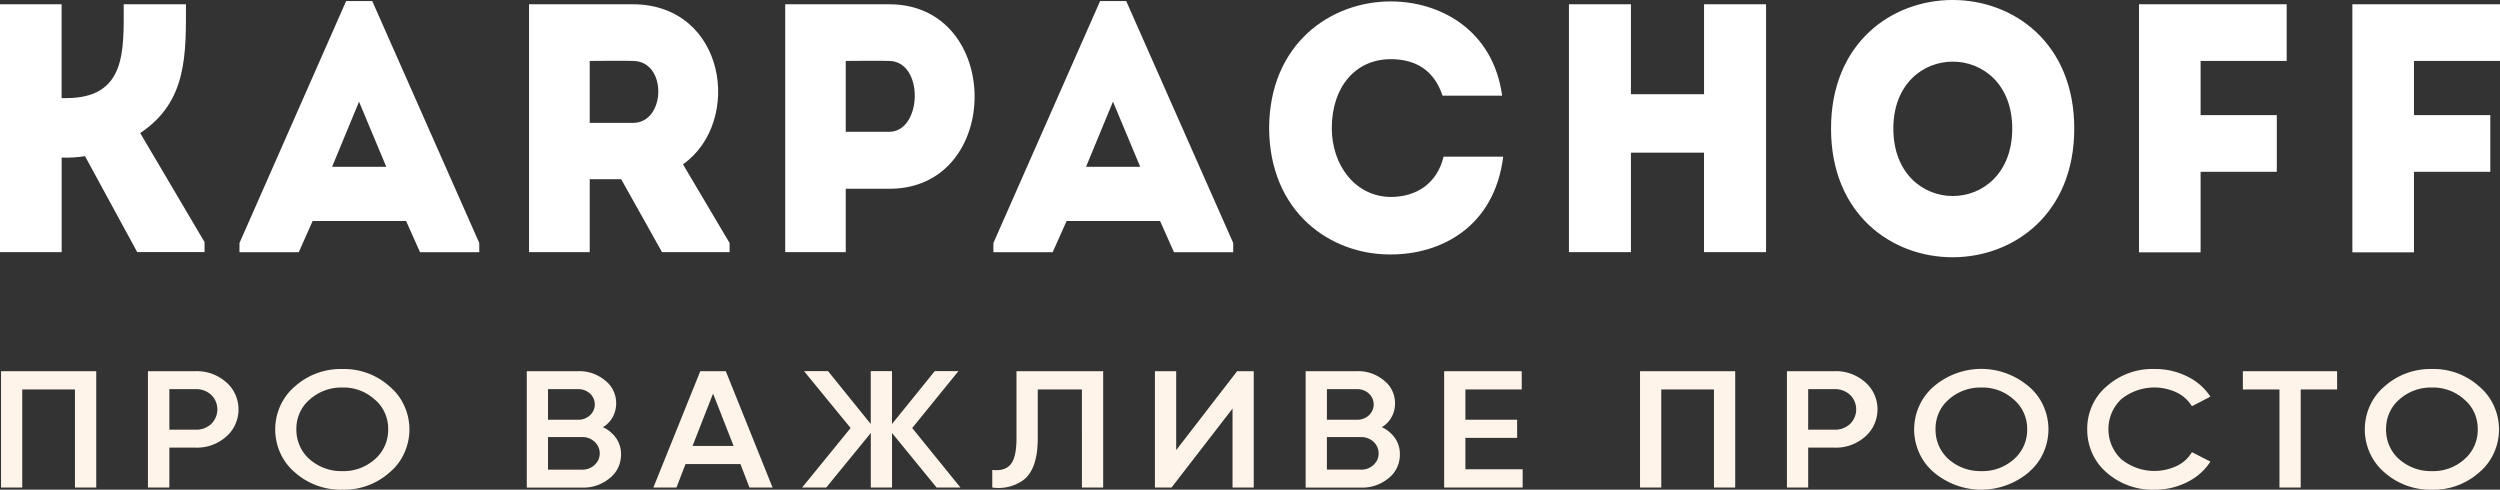
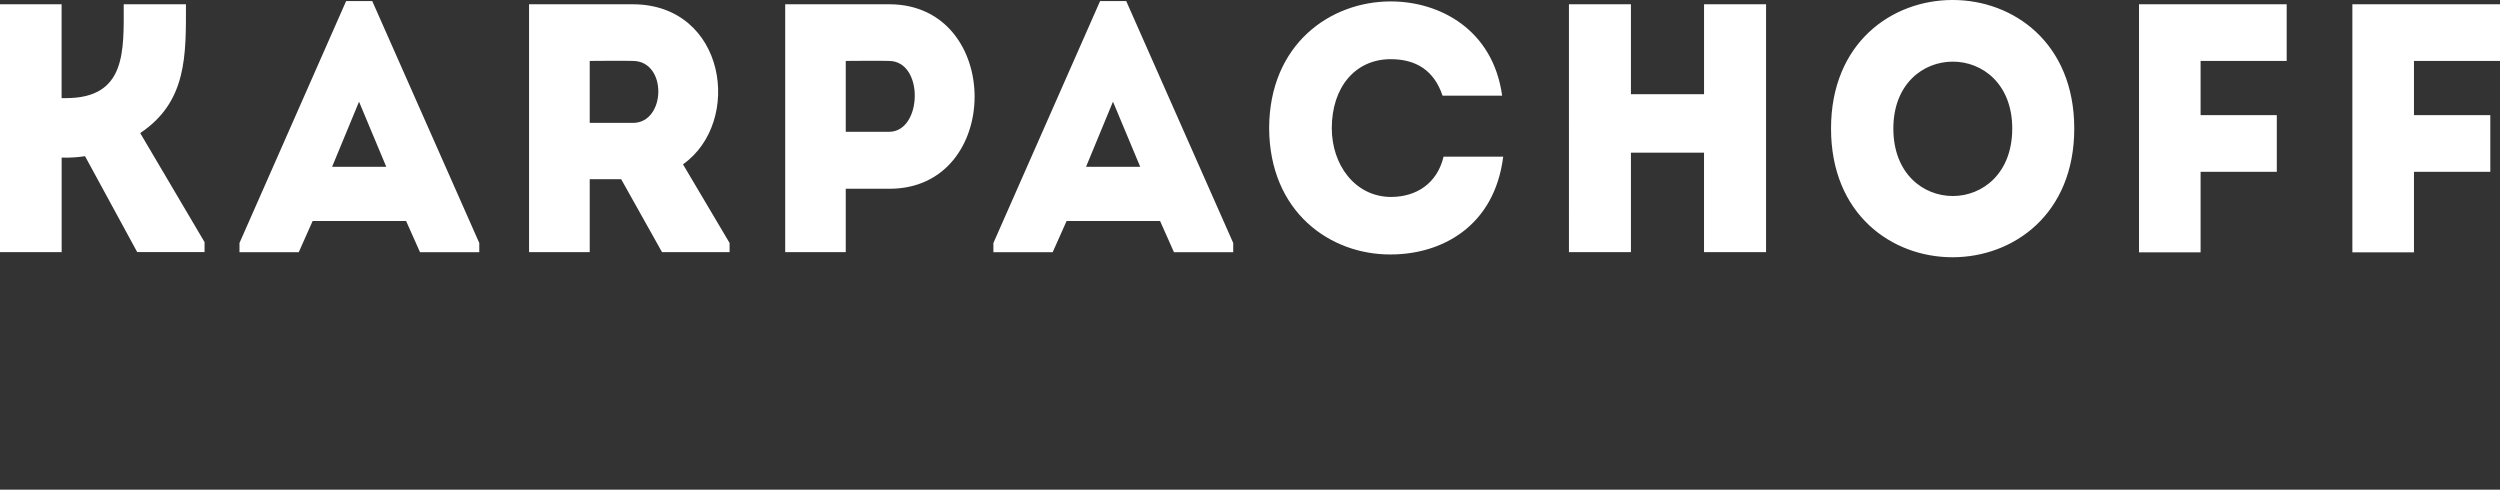
<svg xmlns="http://www.w3.org/2000/svg" width="97" height="19" fill="none">
  <rect width="100%" height="100%" fill="#333333" stroke="none" />
  <g clip-path="url(#a)">
    <path d="M0 9.784V.166h2.39v3.641h.17c2.352 0 2.24-1.842 2.24-3.641h2.415c0 1.964.052 3.779-1.775 4.997l2.497 4.232v.385H5.323L3.299 6.06c-.3.046-.603.064-.907.055v3.668H0Zm15.757-1.209H12.13l-.538 1.21h-2.3v-.357L13.43.041h1.013l4.153 9.387v.356h-2.3l-.539-1.209Zm-1.826-4.63-1.046 2.528h2.103L13.93 3.945Zm14.377 5.483v.356h-2.621l-1.585-2.83h-1.221v2.83h-2.354V.166h4.032c3.614.012 4.271 4.561 1.941 6.21l1.808 3.052Zm-3.746-7.064c-.553-.014-1.13 0-1.681 0v2.404h1.681c1.274 0 1.341-2.391 0-2.404Zm5.904 7.42V.166h4.047c4.402.012 4.402 7.158 0 7.158h-1.698v2.46h-2.35Zm4.032-7.42c-.553-.014-1.144 0-1.683 0v2.75h1.683c1.287 0 1.366-2.737 0-2.75Zm10.513 6.211h-3.627l-.54 1.21h-2.3v-.357l4.14-9.387h1.013l4.152 9.387v.356h-2.3l-.538-1.209Zm-1.828-4.63-1.045 2.528h2.103l-1.057-2.528ZM53.96.055c1.905 0 3.97 1.093 4.323 3.656h-2.312c-.328-.976-1.025-1.415-2.011-1.415-1.38 0-2.287 1.093-2.287 2.678 0 1.417.896 2.655 2.287 2.668.999 0 1.8-.524 2.05-1.562h2.314c-.342 2.722-2.406 3.793-4.364 3.793-2.339.014-4.704-1.635-4.718-4.907.014-3.262 2.38-4.911 4.718-4.911Zm14.562 9.729h-2.406v-3.86H63.28v3.86h-2.405V.166h2.405v3.49h2.837V.166h2.406v9.618Zm2.522-4.796c0-6.651 9.437-6.651 9.437 0s-9.437 6.665-9.437 0Zm7.031 0c0-3.462-4.613-3.462-4.613 0 0 3.49 4.613 3.49 4.613 0Zm7.308 1.677V9.79h-2.39V.166h5.73v2.198h-3.34v2.103h2.957v2.198h-2.957Zm8.279 0V9.79h-2.39V.166h5.73v2.198h-3.34v2.103h2.962v2.198h-2.962Z" fill="#fff" />
-     <path d="M.04 14.402h3.694v4.514h-.826V15.11H.863v3.805H.04v-4.514Zm5.7 0h1.85c.43-.015.851.136 1.182.425.133.113.244.253.325.41a1.41 1.41 0 0 1 .102 1.04 1.386 1.386 0 0 1-.425.666c-.331.289-.752.44-1.183.425h-1.02v1.548H5.74v-4.514Zm.831 2.27h1.026a.847.847 0 0 0 .597-.222.786.786 0 0 0 0-1.13.846.846 0 0 0-.597-.221H6.571v1.572Zm8.554 1.65a2.65 2.65 0 0 1-1.842.678 2.682 2.682 0 0 1-1.85-.678 2.134 2.134 0 0 1-.556-.741 2.227 2.227 0 0 1 0-1.838c.13-.287.32-.54.555-.741a2.668 2.668 0 0 1 1.85-.684 2.64 2.64 0 0 1 1.843.684c.238.2.43.452.56.74a2.21 2.21 0 0 1 0 1.84c-.13.288-.322.54-.56.74Zm-3.112-.503c.356.31.807.473 1.27.46.46.015.91-.149 1.261-.46a1.501 1.501 0 0 0 .517-1.16c.004-.22-.04-.44-.13-.64s-.222-.376-.387-.514c-.35-.316-.8-.483-1.261-.469a1.836 1.836 0 0 0-1.27.469 1.442 1.442 0 0 0-.384.515c-.089.2-.133.419-.13.639-.002.221.043.44.132.641.088.2.22.378.382.52Zm11.38-1.244c.206.092.384.24.516.429.124.182.19.401.187.625.001.179-.038.355-.113.516-.076.16-.188.3-.325.407-.303.25-.682.38-1.069.367h-2.15v-4.517h1.993c.379-.014.75.114 1.046.36.134.103.243.237.318.392a1.134 1.134 0 0 1-.025 1.033c-.09.162-.222.296-.378.387Zm-.96-1.476h-1.17v1.187h1.17a.654.654 0 0 0 .458-.172.571.571 0 0 0 0-.845.66.66 0 0 0-.459-.17Zm-1.17 3.123h1.326a.682.682 0 0 0 .62-.364.61.61 0 0 0-.136-.715.684.684 0 0 0-.484-.184h-1.326v1.263Zm8.713.694h-.896l-.351-.91h-2.131l-.351.91h-.896l1.82-4.514h.99l1.815 4.514Zm-2.31-3.644-.795 2.03h1.592l-.796-2.03Zm7.728 1.336 1.871 2.308h-.925L34.611 16.8v2.115h-.824V16.8l-1.728 2.115h-.936l1.881-2.308-1.807-2.206h.932l1.656 2.05v-2.05h.825v2.05l1.657-2.05h.919l-1.792 2.206Zm3.106 2.308v-.683c.326.038.563-.035.714-.217.15-.182.225-.516.225-1.002v-2.612h3.364v4.514h-.825V15.11h-1.713V17c0 .787-.18 1.324-.539 1.612-.357.26-.795.369-1.226.303Zm10.146 0h-.824v-3.063l-2.366 3.063h-.645v-4.514h.825v3.063L48 14.402h.645v4.514Zm4.967-2.341c.206.092.385.24.517.429.124.182.189.401.185.625.002.179-.036.355-.112.516-.076.16-.187.3-.324.407-.304.25-.682.38-1.07.367h-2.15v-4.517h1.993c.378-.014.749.114 1.045.36.134.103.243.237.318.392.075.155.113.326.112.5.002.187-.045.371-.136.534a1.02 1.02 0 0 1-.378.387Zm-.961-1.476h-1.168v1.187h1.168a.656.656 0 0 0 .46-.172.571.571 0 0 0 0-.845.657.657 0 0 0-.465-.17h.005Zm-1.168 3.123h1.326a.682.682 0 0 0 .62-.364.61.61 0 0 0-.136-.715.684.684 0 0 0-.484-.184h-1.326v1.263Zm5.373-1.233v1.218h2.222v.709h-3.046v-4.514h3.01v.71h-2.186v1.174h2.007v.703h-2.007Zm6.776-2.587h3.693v4.514h-.824V15.11h-2.045v3.805h-.824v-4.514Zm5.7 0h1.85c.431-.015.852.136 1.183.425.133.113.243.253.325.41a1.41 1.41 0 0 1 .1 1.04 1.384 1.384 0 0 1-.425.666c-.33.289-.752.44-1.183.425h-1.026v1.548h-.824v-4.514Zm.824 2.27h1.026a.844.844 0 0 0 .598-.222.786.786 0 0 0 0-1.13.843.843 0 0 0-.598-.221h-1.026v1.572Zm8.563 1.65a2.872 2.872 0 0 1-1.847.678c-.67 0-1.322-.239-1.846-.678a2.123 2.123 0 0 1-.51-.643 2.212 2.212 0 0 1-.161-1.63 2.175 2.175 0 0 1 .671-1.052 2.853 2.853 0 0 1 1.846-.684c.672 0 1.324.242 1.846.684.238.2.43.453.56.74a2.212 2.212 0 0 1 0 1.84c-.13.288-.322.54-.56.74v.005Zm-3.113-.503c.356.31.807.472 1.27.46.46.015.91-.149 1.261-.46a1.5 1.5 0 0 0 .516-1.16 1.48 1.48 0 0 0-.516-1.154 1.8 1.8 0 0 0-1.262-.469 1.836 1.836 0 0 0-1.27.469 1.45 1.45 0 0 0-.38.516c-.088.2-.131.418-.127.638a1.528 1.528 0 0 0 .508 1.16ZM83.61 19a2.7 2.7 0 0 1-1.879-.67 2.131 2.131 0 0 1-.554-.747 2.224 2.224 0 0 1-.192-.924 2.187 2.187 0 0 1 .19-.921c.13-.288.32-.542.556-.742a2.663 2.663 0 0 1 1.88-.678c.434-.005.864.095 1.257.29.36.172.669.442.896.781l-.717.373a1.414 1.414 0 0 0-.584-.53 2.038 2.038 0 0 0-2.162.26 1.59 1.59 0 0 0-.492 1.079 1.606 1.606 0 0 0 .492 1.242 2.037 2.037 0 0 0 2.165.262c.24-.114.441-.299.58-.532l.718.367a2.238 2.238 0 0 1-.896.793c-.392.199-.822.3-1.258.297Zm3.412-4.598h3.658v.71h-1.413v3.804h-.824V15.11h-1.42v-.709Zm9.179 3.92a2.65 2.65 0 0 1-1.843.678 2.682 2.682 0 0 1-1.85-.678 2.134 2.134 0 0 1-.555-.741 2.227 2.227 0 0 1 0-1.838c.13-.287.32-.54.555-.741a2.668 2.668 0 0 1 1.85-.684 2.64 2.64 0 0 1 1.843.684c.237.2.429.452.56.74a2.21 2.21 0 0 1 0 1.84c-.131.288-.323.54-.56.74Zm-3.112-.503c.356.31.807.473 1.27.46.46.015.91-.149 1.261-.46a1.5 1.5 0 0 0 .516-1.16 1.5 1.5 0 0 0-.13-.64 1.424 1.424 0 0 0-.386-.514 1.8 1.8 0 0 0-1.262-.469 1.836 1.836 0 0 0-1.27.469c-.162.14-.292.316-.38.516-.089.2-.132.418-.129.638-.002.22.042.44.13.64.088.201.218.379.38.52Z" fill="#FFF4E9" />
  </g>
  <defs>
    <clipPath id="a">
      <path fill="#fff" d="M0 0h97v19H0z" />
    </clipPath>
  </defs>
</svg>